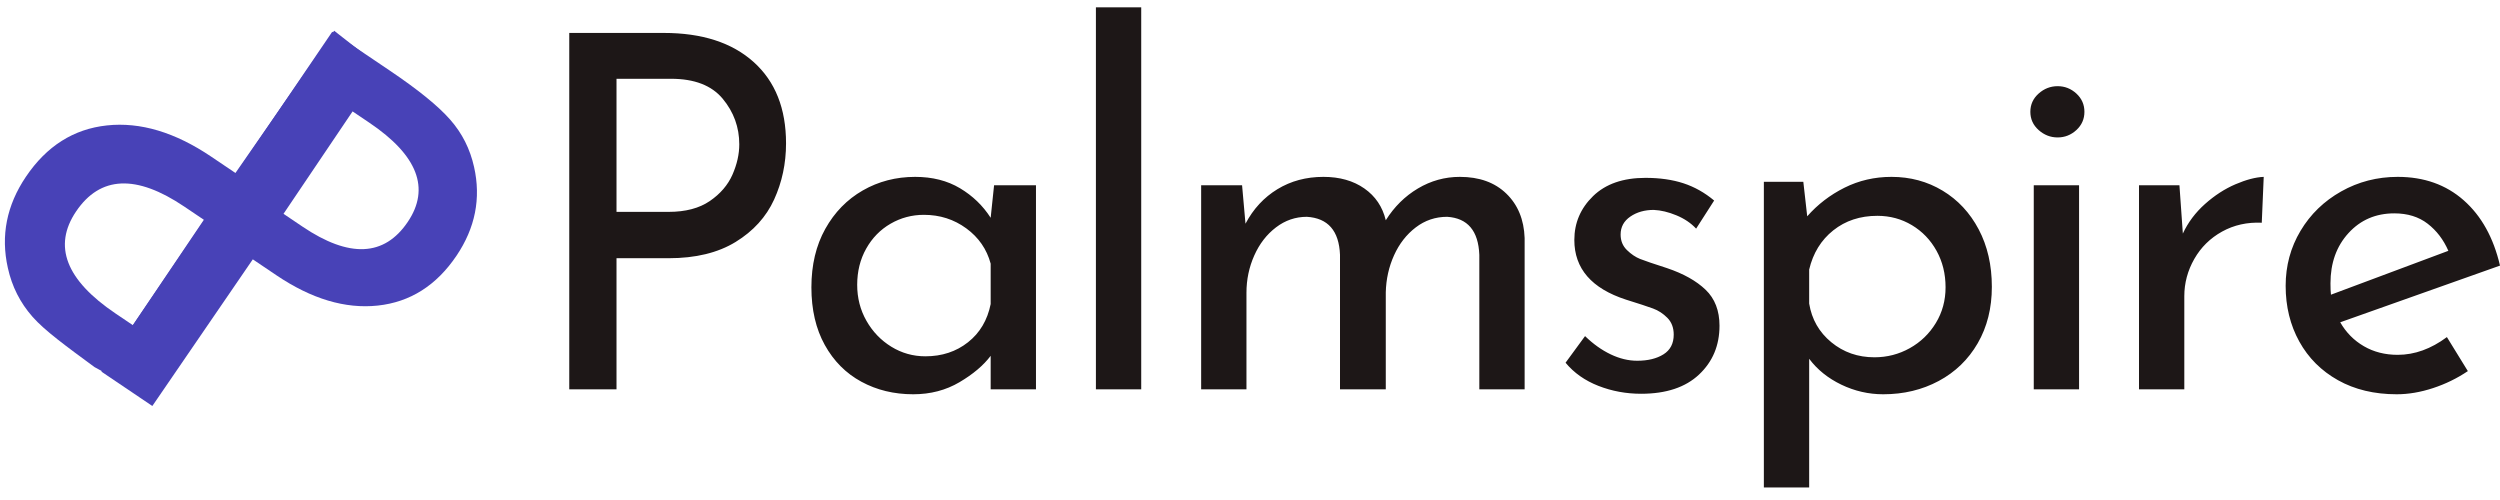
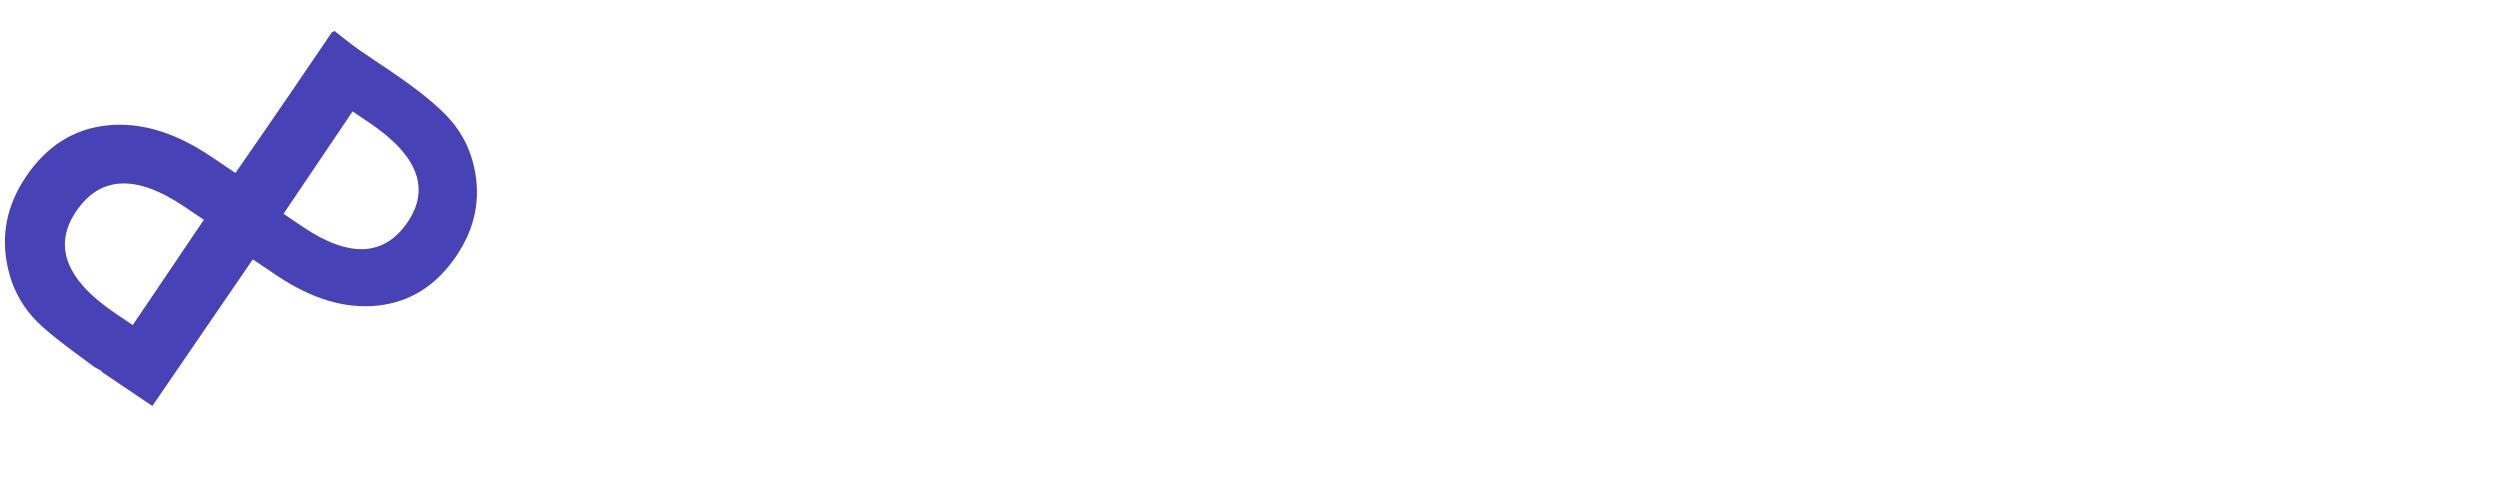
<svg xmlns="http://www.w3.org/2000/svg" xmlns:xlink="http://www.w3.org/1999/xlink" width="195px" height="39px" viewBox="0 0 195 39" version="1.1">
  <title>palmspire-logo-black</title>
  <desc>Created with Sketch.</desc>
  <defs>
    <linearGradient x1="50%" y1="-1.11022302e-14%" x2="50%" y2="100%" id="linearGradient-1">
      <stop stop-color="#FF2380" offset="0%" />
      <stop stop-color="#FF7C5C" offset="100%" />
    </linearGradient>
    <path d="M4.666,18.778 L4.488,32.282 L0.045,31.965 L0.065,0.549 L5.321,0.079 C8.009,0.192 10.121,0.262 11.517,0.629 C12.927,0.996 14.168,1.69 15.239,2.709 C17.114,4.477 18.051,6.706 18.051,9.398 C18.051,12.28 17.051,14.564 15.049,16.25 C13.047,17.936 10.347,18.778 6.949,18.778 L4.666,18.778 Z M4.666,14.374 L6.505,14.374 C11.031,14.374 13.293,12.695 13.293,9.337 C13.293,6.088 10.96,4.463 6.294,4.463 L4.666,4.463 L4.666,14.374 Z" id="path-2" />
    <path d="M4.666,18.778 L4.488,32.282 L0.045,31.965 L0.065,0.549 L5.321,0.079 C8.009,0.192 10.121,0.262 11.517,0.629 C12.927,0.996 14.168,1.69 15.239,2.709 C17.114,4.477 18.051,6.706 18.051,9.398 C18.051,12.28 17.051,14.564 15.049,16.25 C13.047,17.936 10.347,18.778 6.949,18.778 L4.666,18.778 Z M4.666,14.374 L6.505,14.374 C11.031,14.374 13.293,12.695 13.293,9.337 C13.293,6.088 10.96,4.463 6.294,4.463 L4.666,4.463 L4.666,14.374 Z" id="path-4" />
  </defs>
  <g id="Designs" stroke="none" stroke-width="1" fill="none" fill-rule="evenodd">
    <g id="Design" transform="translate(-227, -56)">
      <g id="Header" transform="translate(0, 33)">
        <g id="Group-2">
          <g id="palmspire-logo-black" transform="translate(222, 15)">
            <g id="palmspire-icon" transform="translate(23.7, 24.167) rotate(3) translate(-23.7, -24.167) translate(1.2, 1.167)">
              <g id="Path-13" transform="translate(0, 0)">
                <g id="Mask" transform="translate(16.708, 19.81) rotate(-149) translate(-16.708, -19.81) translate(7.208, 3.31)" fill="#4842B7" fill-rule="nonzero">
                  <path d="M4.666,18.778 L4.488,32.282 L0.045,31.965 L0.065,0.549 L5.321,0.079 C8.009,0.192 10.121,0.262 11.517,0.629 C12.927,0.996 14.168,1.69 15.239,2.709 C17.114,4.477 18.051,6.706 18.051,9.398 C18.051,12.28 17.051,14.564 15.049,16.25 C13.047,17.936 10.347,18.778 6.949,18.778 L4.666,18.778 Z M4.666,14.374 L6.505,14.374 C11.031,14.374 13.293,12.695 13.293,9.337 C13.293,6.088 10.96,4.463 6.294,4.463 L4.666,4.463 L4.666,14.374 Z" id="path-2" />
                </g>
                <g id="Clipped" transform="translate(7.882, 4.137)">
                  <mask id="mask-3" fill="white">
                    <use xlink:href="#path-2" />
                  </mask>
                  <g id="path-2" />
                </g>
                <g id="Path-13-Copy-Clipped" transform="translate(7.882, 4.137)">
                  <mask id="mask-5" fill="white">
                    <use xlink:href="#path-4" />
                  </mask>
                  <g id="path-2" />
                </g>
              </g>
              <path d="M24.261,29.403 L24.161,43.268 L19.371,43.268 L19.471,11.223 L24.898,11.223 C27.557,11.223 29.565,11.401 30.922,11.758 C32.293,12.115 33.499,12.789 34.541,13.78 C36.363,15.498 37.275,17.666 37.275,20.283 C37.275,23.085 36.302,25.305 34.356,26.944 C32.409,28.583 29.785,29.403 26.481,29.403 L24.261,29.403 Z M24.261,25.12 L26.05,25.12 C30.449,25.12 32.649,23.488 32.649,20.223 C32.649,17.065 30.381,15.485 25.844,15.485 L24.261,15.485 L24.261,25.12 Z" id="P-Copy-6" fill="#4842B7" fill-rule="nonzero" transform="translate(28.323, 27.245) rotate(31) translate(-28.323, -27.245) " />
            </g>
-             <path d="M56.774,10.569 C59.763,10.569 62.1,11.325 63.785,12.838 C65.469,14.35 66.311,16.465 66.311,19.182 C66.311,20.746 66.001,22.207 65.381,23.565 C64.76,24.924 63.759,26.026 62.379,26.872 C60.998,27.718 59.257,28.141 57.154,28.141 L53.088,28.141 L53.088,38.368 L49.402,38.368 L49.402,10.569 L56.774,10.569 Z M57.154,24.526 C58.471,24.526 59.541,24.244 60.365,23.681 C61.188,23.117 61.777,22.431 62.132,21.623 C62.486,20.816 62.664,20.028 62.664,19.259 C62.664,17.926 62.233,16.74 61.372,15.702 C60.51,14.664 59.168,14.145 57.344,14.145 L53.088,14.145 L53.088,24.526 L57.154,24.526 Z M85.806,22.45 L85.806,38.368 L82.272,38.368 L82.272,35.754 C81.715,36.497 80.904,37.183 79.84,37.811 C78.776,38.439 77.573,38.753 76.23,38.753 C74.736,38.753 73.387,38.426 72.184,37.772 C70.98,37.119 70.03,36.164 69.334,34.908 C68.637,33.652 68.289,32.152 68.289,30.409 C68.289,28.666 68.65,27.147 69.372,25.853 C70.094,24.558 71.069,23.559 72.298,22.854 C73.526,22.149 74.888,21.796 76.382,21.796 C77.725,21.796 78.89,22.091 79.878,22.681 C80.866,23.27 81.664,24.039 82.272,24.988 L82.538,22.45 L85.806,22.45 Z M77.18,35.792 C78.472,35.792 79.581,35.427 80.505,34.696 C81.43,33.966 82.019,32.973 82.272,31.717 L82.272,28.564 C81.968,27.436 81.335,26.519 80.372,25.814 C79.41,25.11 78.308,24.757 77.066,24.757 C76.129,24.757 75.261,24.988 74.464,25.449 C73.666,25.911 73.032,26.558 72.564,27.391 C72.095,28.224 71.861,29.166 71.861,30.217 C71.861,31.242 72.101,32.178 72.583,33.024 C73.064,33.87 73.71,34.543 74.52,35.042 C75.331,35.542 76.218,35.792 77.18,35.792 Z M94.015,8.57 L94.015,38.368 L90.481,38.368 L90.481,8.57 L94.015,8.57 Z M118.867,21.796 C120.387,21.796 121.597,22.232 122.496,23.104 C123.395,23.975 123.87,25.129 123.921,26.564 L123.921,38.368 L120.387,38.368 L120.387,27.872 C120.311,26 119.475,25.013 117.879,24.911 C116.967,24.911 116.15,25.186 115.428,25.738 C114.706,26.289 114.143,27.013 113.737,27.91 C113.332,28.807 113.117,29.768 113.091,30.794 L113.091,38.368 L109.52,38.368 L109.52,27.872 C109.444,26 108.582,25.013 106.936,24.911 C106.049,24.911 105.245,25.186 104.523,25.738 C103.801,26.289 103.237,27.019 102.832,27.929 C102.427,28.839 102.224,29.807 102.224,30.832 L102.224,38.368 L98.69,38.368 L98.69,22.45 L101.882,22.45 L102.148,25.449 C102.756,24.296 103.586,23.399 104.637,22.758 C105.688,22.117 106.885,21.796 108.228,21.796 C109.494,21.796 110.558,22.098 111.419,22.7 C112.281,23.302 112.838,24.129 113.091,25.18 C113.75,24.129 114.586,23.302 115.599,22.7 C116.612,22.098 117.702,21.796 118.867,21.796 Z M133.004,38.714 C131.838,38.714 130.73,38.509 129.679,38.099 C128.628,37.689 127.773,37.087 127.114,36.292 L128.634,34.216 C129.267,34.831 129.932,35.305 130.629,35.638 C131.326,35.972 132.016,36.138 132.7,36.138 C133.536,36.138 134.22,35.972 134.752,35.638 C135.284,35.305 135.55,34.793 135.55,34.1 C135.55,33.562 135.385,33.126 135.056,32.793 C134.726,32.46 134.353,32.216 133.935,32.063 C133.517,31.909 132.814,31.678 131.826,31.371 C129.141,30.499 127.798,28.948 127.798,26.718 C127.798,25.385 128.286,24.244 129.261,23.296 C130.236,22.348 131.598,21.873 133.346,21.873 C134.46,21.873 135.448,22.014 136.31,22.296 C137.171,22.578 137.969,23.027 138.703,23.642 L137.298,25.834 C136.892,25.398 136.379,25.052 135.759,24.796 C135.138,24.539 134.549,24.398 133.992,24.373 C133.282,24.373 132.674,24.546 132.168,24.892 C131.661,25.238 131.408,25.706 131.408,26.295 C131.408,26.782 131.572,27.186 131.902,27.506 C132.231,27.827 132.573,28.057 132.928,28.198 C133.282,28.339 133.979,28.576 135.018,28.91 C136.31,29.345 137.317,29.909 138.038,30.602 C138.76,31.294 139.121,32.229 139.121,33.408 C139.121,34.946 138.589,36.215 137.525,37.215 C136.462,38.215 134.954,38.714 133.004,38.714 Z M152.536,21.796 C154.005,21.796 155.335,22.155 156.526,22.873 C157.717,23.591 158.654,24.597 159.338,25.891 C160.022,27.186 160.364,28.679 160.364,30.371 C160.364,32.037 159.996,33.504 159.262,34.773 C158.527,36.042 157.514,37.023 156.222,37.715 C154.93,38.407 153.486,38.753 151.89,38.753 C150.75,38.753 149.661,38.503 148.622,38.003 C147.584,37.503 146.748,36.83 146.115,35.984 L146.115,46.02 L142.581,46.02 L142.581,22.181 L145.659,22.181 L145.963,24.872 C146.773,23.95 147.742,23.206 148.869,22.642 C149.997,22.078 151.219,21.796 152.536,21.796 Z M151.206,35.869 C152.194,35.869 153.112,35.632 153.961,35.158 C154.81,34.684 155.487,34.03 155.994,33.197 C156.501,32.364 156.754,31.435 156.754,30.409 C156.754,29.358 156.52,28.41 156.051,27.564 C155.582,26.718 154.943,26.052 154.132,25.565 C153.321,25.078 152.422,24.834 151.434,24.834 C150.092,24.834 148.945,25.212 147.995,25.968 C147.045,26.724 146.418,27.743 146.115,29.025 L146.115,31.678 C146.317,32.909 146.893,33.915 147.843,34.696 C148.793,35.478 149.914,35.869 151.206,35.869 Z M167.167,22.45 L167.167,38.368 L163.633,38.368 L163.633,22.45 L167.167,22.45 Z M163.367,16.721 C163.367,16.157 163.582,15.683 164.013,15.298 C164.444,14.914 164.938,14.722 165.495,14.722 C166.052,14.722 166.54,14.914 166.958,15.298 C167.376,15.683 167.585,16.157 167.585,16.721 C167.585,17.285 167.376,17.759 166.958,18.144 C166.54,18.528 166.052,18.72 165.495,18.72 C164.938,18.72 164.444,18.528 164.013,18.144 C163.582,17.759 163.367,17.285 163.367,16.721 Z M175.262,26.218 C175.667,25.347 176.243,24.578 176.991,23.911 C177.738,23.245 178.53,22.732 179.366,22.373 C180.202,22.014 180.936,21.822 181.57,21.796 L181.418,25.372 C180.278,25.321 179.245,25.552 178.321,26.064 C177.396,26.577 176.674,27.288 176.155,28.198 C175.636,29.108 175.376,30.076 175.376,31.101 L175.376,38.368 L171.842,38.368 L171.842,22.45 L174.996,22.45 L175.262,26.218 Z M192.02,35.677 C193.338,35.677 194.617,35.216 195.858,34.293 L197.492,36.946 C196.656,37.51 195.751,37.952 194.775,38.272 C193.8,38.593 192.856,38.753 191.944,38.753 C190.197,38.753 188.67,38.388 187.366,37.657 C186.061,36.927 185.054,35.92 184.345,34.639 C183.636,33.357 183.281,31.909 183.281,30.294 C183.281,28.73 183.667,27.301 184.44,26.007 C185.212,24.712 186.27,23.687 187.613,22.931 C188.955,22.175 190.425,21.796 192.02,21.796 C194.072,21.796 195.789,22.405 197.169,23.623 C198.55,24.84 199.493,26.539 200,28.717 L187.537,33.139 C187.993,33.934 188.607,34.555 189.38,35.004 C190.152,35.453 191.032,35.677 192.02,35.677 Z M191.754,24.642 C190.311,24.642 189.12,25.154 188.183,26.18 C187.245,27.205 186.777,28.512 186.777,30.102 C186.777,30.486 186.789,30.781 186.815,30.986 L195.972,27.564 C195.592,26.692 195.054,25.988 194.357,25.449 C193.661,24.911 192.793,24.642 191.754,24.642 Z" id="Palmspire" fill="#1D1717" fill-rule="nonzero" />
          </g>
        </g>
      </g>
    </g>
  </g>
</svg>